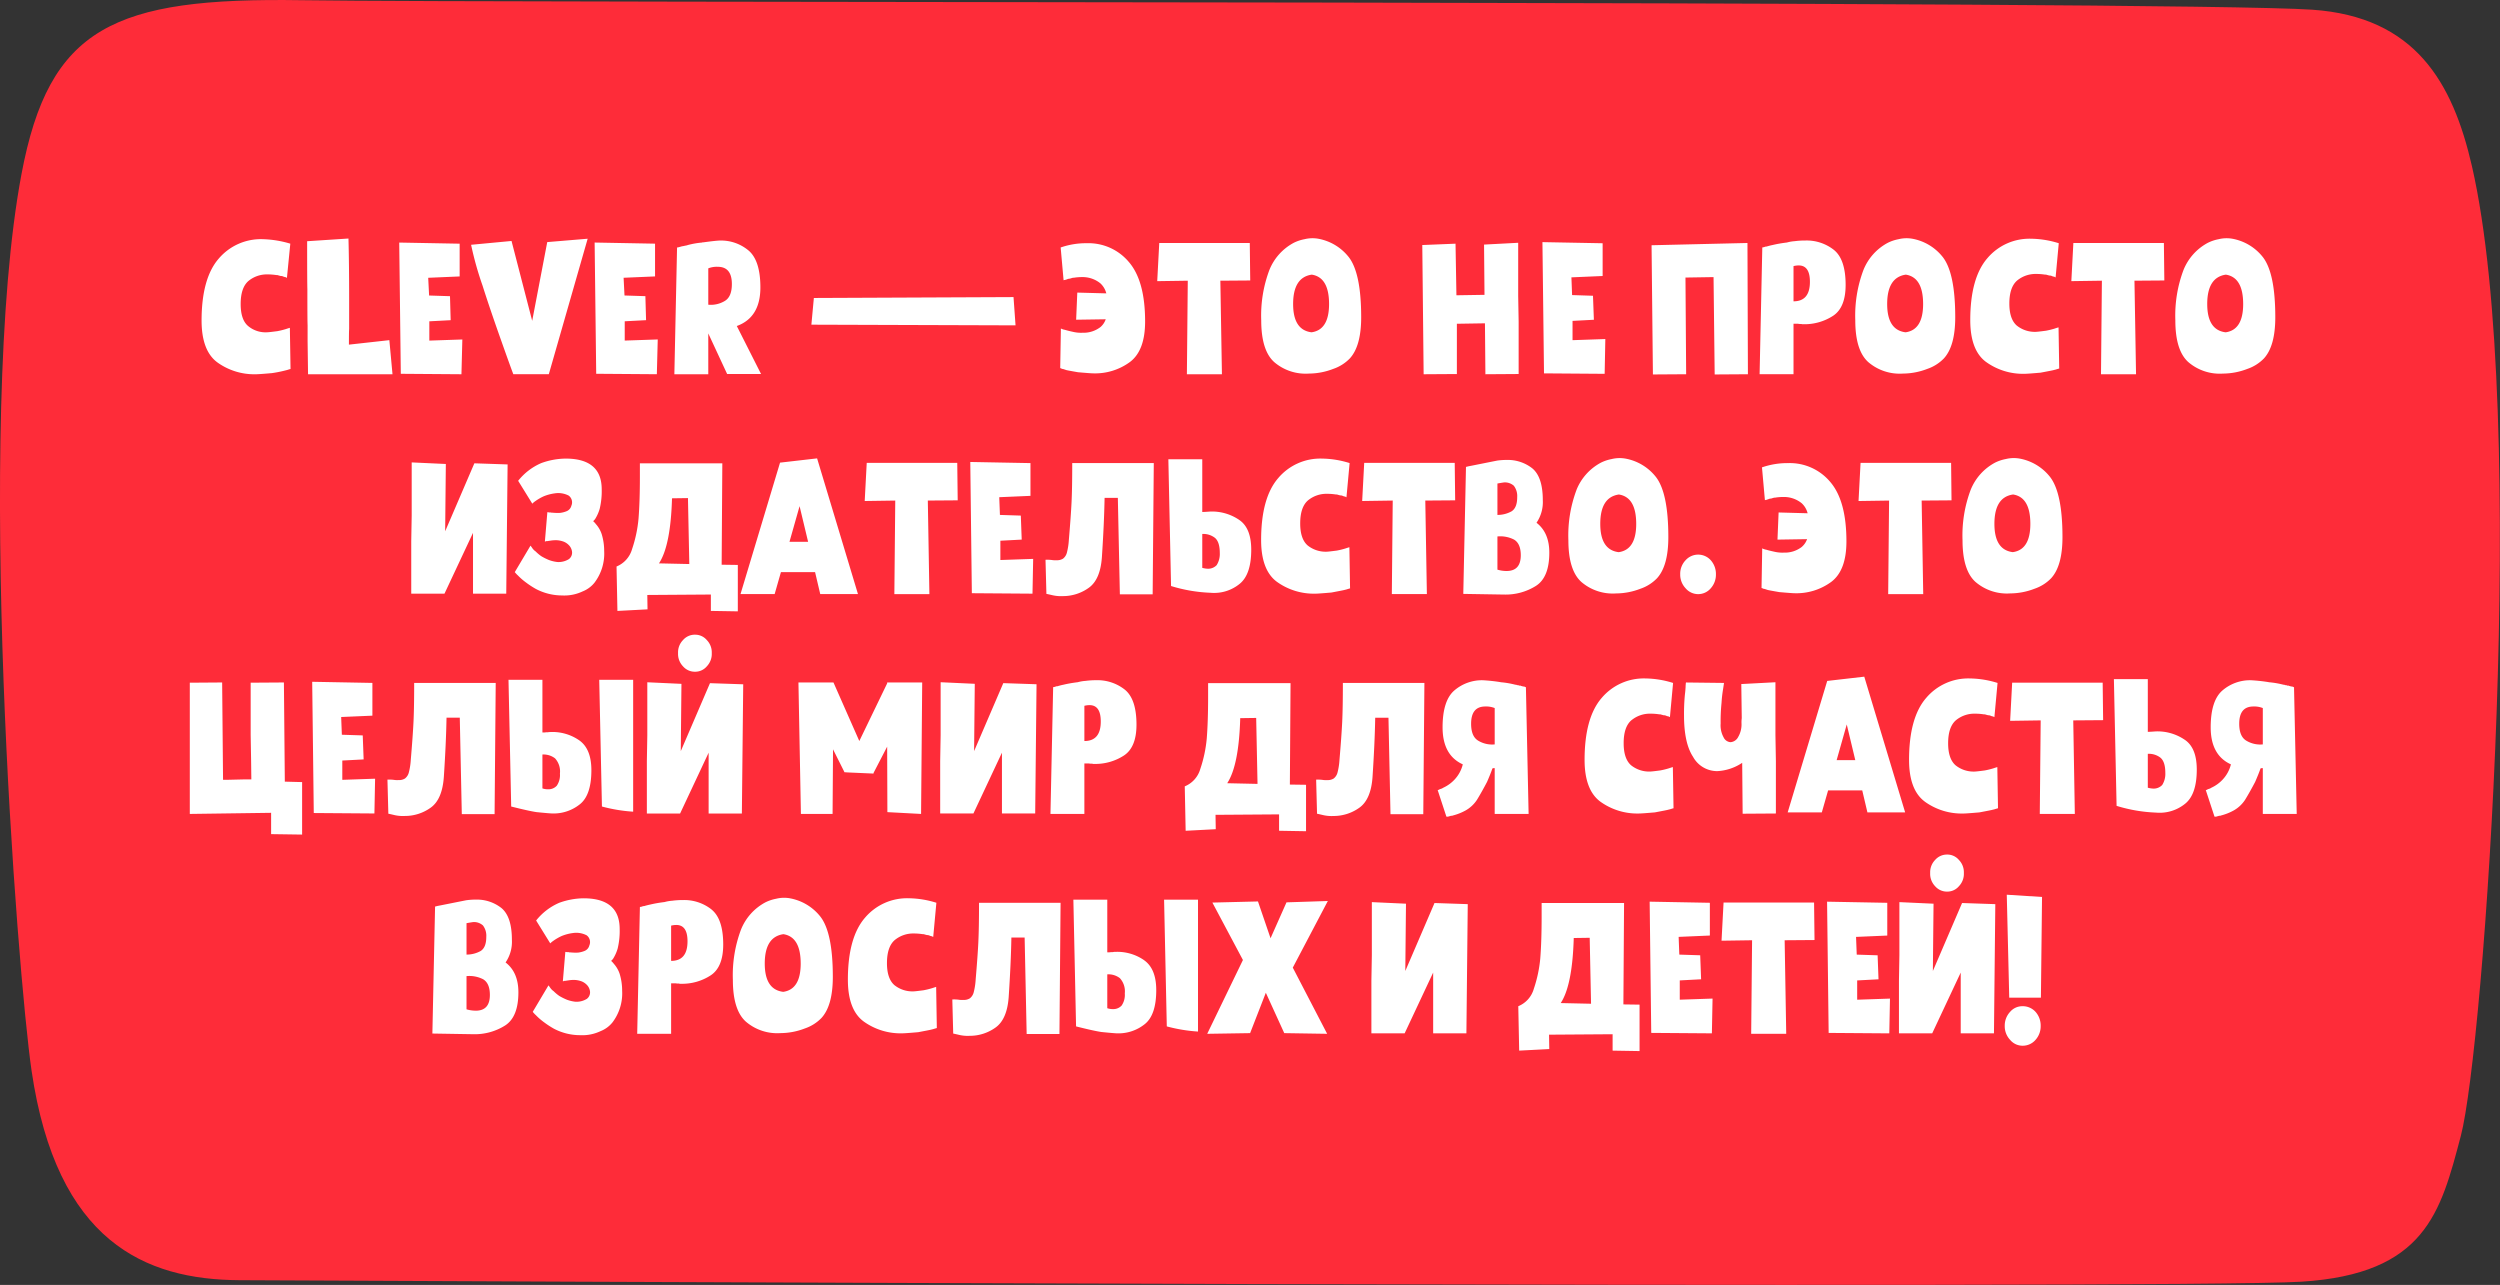
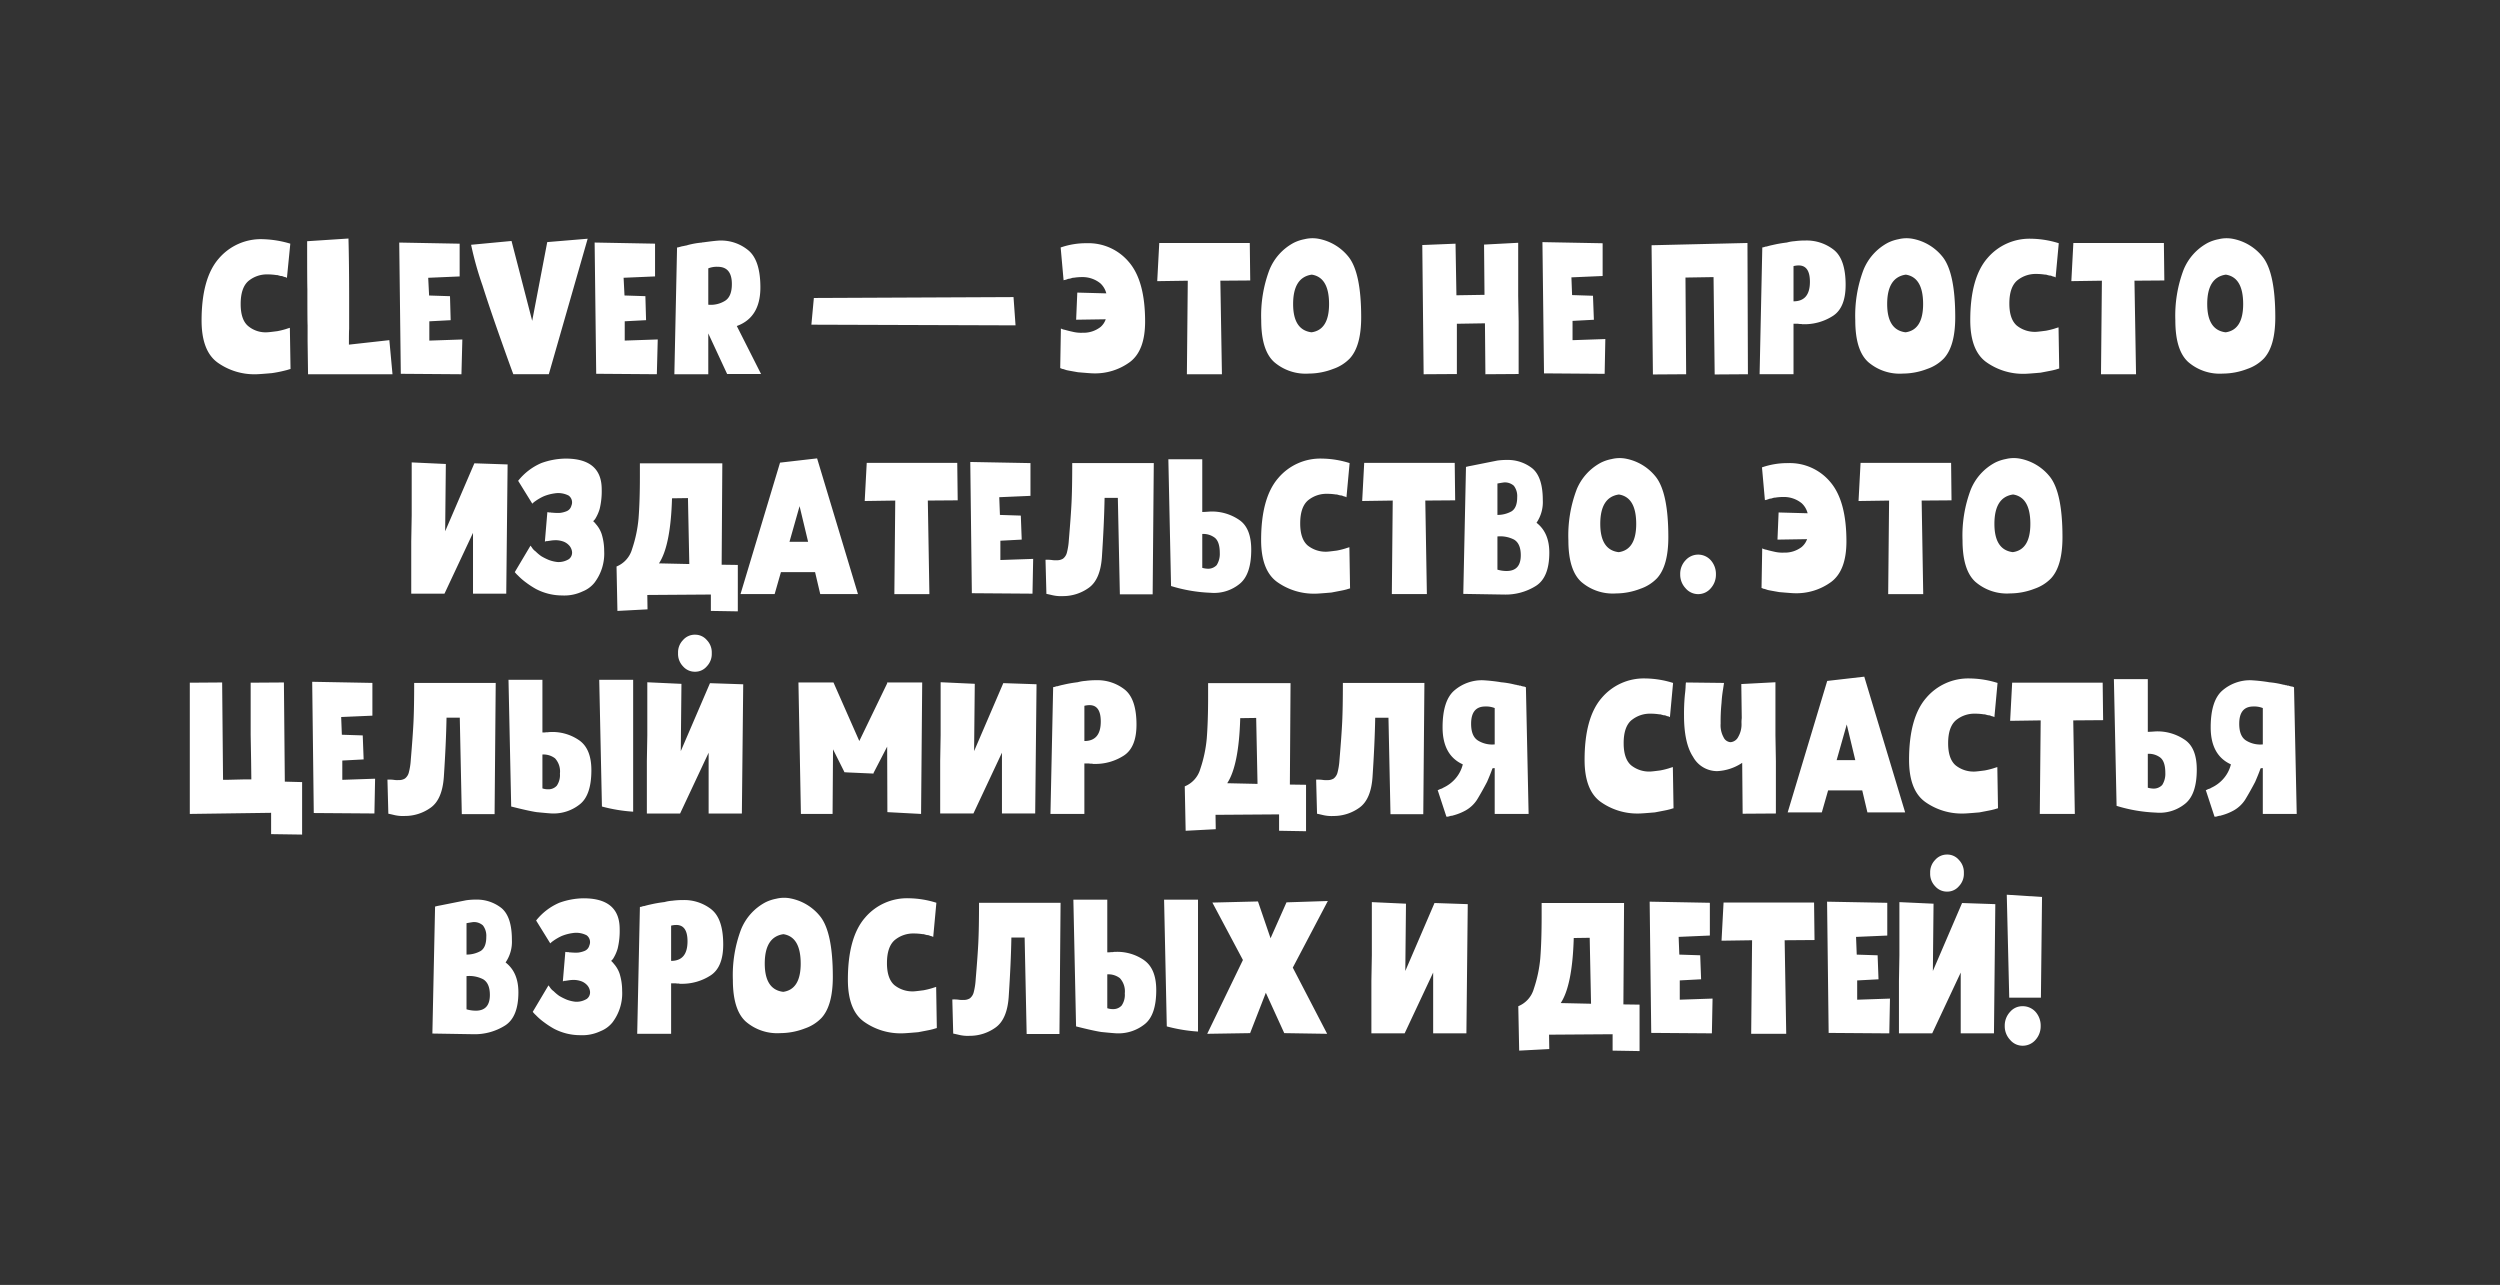
<svg xmlns="http://www.w3.org/2000/svg" id="_1" data-name="1" width="556.5" height="286.031" viewBox="0 0 556.5 286.031">
  <rect x="0" y="0" width="556.5" height="286.031" fill="#333333" stroke="none" />
  <defs>
    <style> .cls-1 { fill: #fe2c39; } .cls-1, .cls-2 { fill-rule: evenodd; } .cls-2 { fill: #fff; } </style>
  </defs>
-   <path id="_2" data-name="2" class="cls-1" d="M959.531,723.879c-4.5,17.04-7.851,30.708-35.447,32.457S482.3,756.1,465,756c-20.911-.116-40.642-8.529-46.221-46.621-3.128-21.357-12.764-143.715-2.239-199.628,6.15-32.664,20.456-39.328,62.351-38.675,44.362,0.691,417.036.015,447.573,2.116C949.361,474.768,957.72,489.337,962,508,974.83,563.941,964.653,704.493,959.531,723.879Z" transform="translate(-411.75 -471.031)" />
  <path id="Фигура_15" data-name="Фигура 15" class="cls-2" d="M879.43,554.339h0ZM584.186,603.277l1.4-4.893h7.6l1.15,4.893h8.4l-9.1-30.212-8.249.949-8.8,29.263h7.6Zm5.55-19.575,1.9,7.94h-4.149Zm227.55,68.168,1.4-4.894h7.6l1.15,4.894h8.4l-9.1-30.212-8.249.948-8.8,29.264h7.6Zm5.55-19.576,1.9,7.94h-4.149ZM656.753,543.8a6.133,6.133,0,0,1-4,1.3,7.736,7.736,0,0,1-2.15-.2q-1.151-.249-1.8-0.449a2.786,2.786,0,0,1-.9-0.3l-0.15,8.839a0.305,0.305,0,0,1,.2.05,1.21,1.21,0,0,0,.5.15l0.3,0.1,0.3,0.1q0.049,0.049,2.65.5,2.9,0.25,3.349.25a13.1,13.1,0,0,0,8.249-2.547q3.351-2.547,3.35-8.989,0-9.038-3.6-13.233a11.737,11.737,0,0,0-9.348-4.2,17.276,17.276,0,0,0-5.85.949l0.65,7.291a0.2,0.2,0,0,0,.15-0.05,0.518,0.518,0,0,0,.3-0.05,0.206,0.206,0,0,1,.15-0.05,0.2,0.2,0,0,0,.15-0.05,1.683,1.683,0,0,1,.65-0.15c0.2-.066.366-0.116,0.5-0.15a0.676,0.676,0,0,1,.35-0.049,11.234,11.234,0,0,1,1.85-.15,6.256,6.256,0,0,1,4.1,1.4,4.542,4.542,0,0,1,1.311,2.224l-6.46-.176L651.3,542.2l6.586-.1A3.987,3.987,0,0,1,656.753,543.8Zm30.822,42.946a10.77,10.77,0,0,0-6.4-1.847q-1.35.1-1.8,0.1V573.265h-7.549l0.6,28.215a33.934,33.934,0,0,0,8.749,1.5,8.984,8.984,0,0,0,6.6-2.048q2.5-2.1,2.5-7.54Q690.275,588.546,687.575,586.748Zm-5,10.088a2.606,2.606,0,0,1-1.9.8,5.156,5.156,0,0,1-1.3-.2v-7.541a4.207,4.207,0,0,1,2.8.849h0q1.1,0.9,1.1,3.4A4.63,4.63,0,0,1,682.576,596.836Zm171.257-45.244a14.05,14.05,0,0,0,8.649,2.647q0.6,0,3.5-.25,2.651-.5,2.8-0.549l0.6-.15c0.2-.066.366-0.116,0.5-0.15a0.4,0.4,0,0,1,.25-0.05l-0.15-9.188q-0.5.15-.95,0.3a17.55,17.55,0,0,1-1.85.449q-1.9.249-2.3,0.25a6.386,6.386,0,0,1-4.2-1.4q-1.65-1.447-1.65-4.893,0-3.647,1.75-5.144a6.445,6.445,0,0,1,4.249-1.448,12.6,12.6,0,0,1,1.95.149,1.107,1.107,0,0,1,.4.05q0.15,0.051.55,0.15a1.382,1.382,0,0,1,.65.15,0.284,0.284,0,0,0,.2.05,0.2,0.2,0,0,0,.15.05,0.217,0.217,0,0,1,.15.05,0.151,0.151,0,0,1,.1.05,0.2,0.2,0,0,0,.15.05l0.7-7.591a21.365,21.365,0,0,0-6.15-1,12.274,12.274,0,0,0-9.749,4.345q-3.8,4.4-3.8,13.783Q850.333,549,853.833,551.592Zm25.6,2.747h7.8l-0.35-20.824,6.649-.05-0.1-8.34H873.28l-0.449,8.49,6.8-.1Zm-233.4,49.188a8.275,8.275,0,0,0,2.3.2,9.817,9.817,0,0,0,5.85-1.9h0q2.5-1.846,2.849-6.741,0.5-7.54.6-13.234h2.95l0.45,21.473h7.3l0.25-29.213H650.429q0,5.593-.15,8.689t-0.6,8.39a14.7,14.7,0,0,1-.45,2.9,2.462,2.462,0,0,1-.85,1.3,2.506,2.506,0,0,1-1.449.35,4.611,4.611,0,0,1-1.05-.05,8.293,8.293,0,0,0-1.4-.05l0.2,7.591C644.88,603.262,645.33,603.36,646.029,603.527Zm8.1,37.453a3.192,3.192,0,0,0,.75.05,0.814,0.814,0,0,0,.4.05,11.64,11.64,0,0,0,6.7-1.9q2.75-1.848,2.75-6.842,0-5.692-2.6-7.79a9.79,9.79,0,0,0-6.35-2.1,17.98,17.98,0,0,0-2.4.149,9.026,9.026,0,0,0-1.35.2l-0.4.1a28.5,28.5,0,0,0-3.15.549q-0.7.15-1.2,0.3a0.851,0.851,0,0,1-.35.05l-0.3.1a0.445,0.445,0,0,1-.2.05l-0.25.05-0.6,28.214h7.549V640.98h1Zm-1-12.834a4.748,4.748,0,0,1,1.15-.149q2.5,0,2.5,3.645,0,4.344-3.649,4.345v-7.841Zm245.749-76.5a10.718,10.718,0,0,0,7.7,2.547,15.214,15.214,0,0,0,5.449-1.049,9.292,9.292,0,0,0,3.65-2.3q2.55-2.747,2.55-9.188,0-9.887-2.8-13.434a11.19,11.19,0,0,0-6.749-4.045,7.43,7.43,0,0,0-3.05.1,9.245,9.245,0,0,0-2.4.8,11.861,11.861,0,0,0-5.449,6.093,28.826,28.826,0,0,0-1.8,11.186Q895.978,549.046,898.878,551.642Zm8.349-19.476q3.849,0.6,3.849,6.542,0,5.744-3.9,6.292-4.1-.5-4.1-6.292Q903.077,532.765,907.227,532.166Zm-330.34,119.95,0.3-28.764-7.4-.249-6.5,15.131,0.15-14.981-7.6-.35h0v11.785l-0.1,5.743v11.685h7.4l6.35-13.533v13.533h7.4Zm47.945-78.052H604.684l-0.45,8.489,6.8-.1-0.2,20.823h7.8l-0.35-20.824,6.65-.049Zm-14,29.213h0Zm30.3-29.163-13.4-.25,0.349,29.214,13.5,0.1,0.15-7.741-7.3.25v-4.295l4.749-.249-0.2-5.344-4.649-.149-0.15-3.945,6.949-.3v-7.291Zm-3.775-36.954-44.445.2-0.55,5.942,45.445,0.15Zm98.69,17.129h0V543.1l6.249-.1,0.1,11.336,7.4-.05V542.653l-0.1-5.743V525.075l-7.6.4,0.1,11.186-6.249.1-0.2-11.486-7.4.3,0.3,28.764Zm26.622,25.818a28.844,28.844,0,0,0-1.8,11.186q0,6.692,2.9,9.288h0a10.72,10.72,0,0,0,7.7,2.547,15.219,15.219,0,0,0,5.45-1.049,9.289,9.289,0,0,0,3.649-2.3q2.55-2.747,2.55-9.188,0-9.887-2.8-13.434a11.187,11.187,0,0,0-6.749-4.045,7.431,7.431,0,0,0-3.05.1,9.225,9.225,0,0,0-2.4.8A11.863,11.863,0,0,0,762.667,580.107Zm9.449,1q3.849,0.6,3.85,6.542,0,5.743-3.9,6.292-4.1-.5-4.1-6.292Q767.967,581.7,772.116,581.105Zm-3.175-26.866,0.151-7.741-7.3.25v-4.294l4.75-.25-0.2-5.343-4.65-.15-0.15-3.945,6.949-.3v-7.291l-13.4-.25,0.35,29.214Zm43.921,38.5a6.136,6.136,0,0,1-4,1.3,7.739,7.739,0,0,1-2.15-.2q-1.15-.249-1.8-0.449a2.778,2.778,0,0,1-.9-0.3l-0.15,8.839a0.308,0.308,0,0,1,.2.05,1.206,1.206,0,0,0,.5.15l0.3,0.1,0.3,0.1q0.05,0.05,2.649.5,2.9,0.251,3.35.25a13.1,13.1,0,0,0,8.249-2.547q3.35-2.547,3.35-8.989,0-9.039-3.6-13.233a11.739,11.739,0,0,0-9.349-4.195,17.266,17.266,0,0,0-5.849.949l0.65,7.291a0.206,0.206,0,0,0,.15-0.05,0.52,0.52,0,0,0,.3-0.05,0.2,0.2,0,0,1,.15-0.05,0.2,0.2,0,0,0,.15-0.05,1.674,1.674,0,0,1,.65-0.15q0.3-.1.5-0.15a0.678,0.678,0,0,1,.35-0.049,11.135,11.135,0,0,1,1.85-.15,6.257,6.257,0,0,1,4.1,1.4,4.541,4.541,0,0,1,1.31,2.224l-6.46-.177-0.25,6.043,6.587-.105A4,4,0,0,1,812.862,592.741Zm33.2-18.677H825.91l-0.45,8.49,6.8-.1-0.2,20.824h7.8l-0.35-20.824,6.649-.05Zm-101.089-.5-4.749.949-0.5.1-0.5.1q-0.551.1-.75,0.15l-0.4.1-0.6,28.265q9,0.149,9.149.15a12.657,12.657,0,0,0,7.049-1.948q2.951-1.9,2.95-7.391,0-4.444-2.85-6.642a8.157,8.157,0,0,0,1.4-5.043q0-5.094-2.3-7.041a8.779,8.779,0,0,0-5.7-1.9A15,15,0,0,0,744.969,573.565Zm2.15,24.569a7.079,7.079,0,0,1-2.05-.3v-7.39a6.722,6.722,0,0,1,3.7.7q1.5,0.9,1.5,3.5Q750.268,598.135,747.119,598.134Zm1.6-18.976a3.756,3.756,0,0,1,.75,2.547q0,2.346-1.25,3.146a6.4,6.4,0,0,1-3.15.8v-6.992q1.4-.249,1.6-0.249a2.994,2.994,0,0,1,2.05.749h0Zm26.2,52.184a6.447,6.447,0,0,1,4.249-1.448,12.481,12.481,0,0,1,1.95.15,1.064,1.064,0,0,1,.4.05q0.15,0.049.55,0.15a1.371,1.371,0,0,1,.65.15,0.283,0.283,0,0,0,.2.049,0.2,0.2,0,0,0,.15.05,0.215,0.215,0,0,1,.15.05,0.16,0.16,0,0,1,.1.05,0.2,0.2,0,0,0,.15.05l0.7-7.59a21.33,21.33,0,0,0-6.15-1,12.271,12.271,0,0,0-9.748,4.345q-3.8,4.394-3.8,13.782,0,6.692,3.5,9.289a14.043,14.043,0,0,0,8.649,2.646q0.6,0,3.5-.249,2.65-.5,2.8-0.55l0.6-.149c0.2-.066.366-0.116,0.5-0.15a0.4,0.4,0,0,1,.25-0.05l-0.15-9.189q-0.5.15-.95,0.3a17.55,17.55,0,0,1-1.85.449q-1.9.251-2.3,0.25a6.385,6.385,0,0,1-4.2-1.4q-1.65-1.449-1.65-4.894Q773.164,632.841,774.916,631.342ZM810.987,543.1h1a3.2,3.2,0,0,0,.75.05,0.814,0.814,0,0,0,.4.05,11.648,11.648,0,0,0,6.7-1.9q2.749-1.848,2.75-6.841,0-5.694-2.6-7.791a9.79,9.79,0,0,0-6.349-2.1,17.83,17.83,0,0,0-2.4.15,8.918,8.918,0,0,0-1.35.2l-0.4.1a28.265,28.265,0,0,0-3.15.549q-0.7.15-1.2,0.3a0.851,0.851,0,0,1-.35.05l-0.3.1a0.427,0.427,0,0,1-.2.05l-0.25.05-0.6,28.215h7.549V543.1Zm0-12.834a4.749,4.749,0,0,1,1.15-.15q2.5,0,2.5,3.645,0,4.345-3.65,4.345v-7.84Zm-23.9,24.07-0.15-21.523,6.249-.1,0.25,21.673,7.4-.05-0.1-29.214h-0.1l-21.248.5,0.3,28.764ZM702.474,656.061V645.724l-3.6-.05,0.15-22.571H680.676v3.046q0,5.394-.3,9.238a29.174,29.174,0,0,1-1.45,6.842,5.914,5.914,0,0,1-3.45,3.845l0.2,9.888,6.7-.35-0.05-3.2,14.148-.1v3.646Zm-17.549-10.686q2.6-3.945,2.9-14.482l3.55-.05,0.3,14.682Zm107.35-49.927a3.764,3.764,0,0,0-5.31.289,4.354,4.354,0,0,0-1.2,3.146,4.4,4.4,0,0,0,1.2,3.1,3.664,3.664,0,0,0,5.6,0,4.516,4.516,0,0,0,1.15-3.1,4.589,4.589,0,0,0-1.15-3.146A3.94,3.94,0,0,0,792.275,595.448Zm-96.3,5.083a14.054,14.054,0,0,0,8.649,2.647q0.6,0,3.5-.25,2.649-.5,2.8-0.549l0.6-.15q0.3-.1.5-0.15a0.4,0.4,0,0,1,.25-0.05l-0.15-9.188q-0.5.15-.95,0.3a17.235,17.235,0,0,1-1.849.45q-1.9.249-2.3,0.249a6.382,6.382,0,0,1-4.2-1.4q-1.65-1.447-1.649-4.894,0-3.645,1.749-5.143a6.454,6.454,0,0,1,4.25-1.449,12.6,12.6,0,0,1,1.95.15,1.064,1.064,0,0,1,.4.05q0.15,0.051.55,0.15a1.376,1.376,0,0,1,.65.15,0.284,0.284,0,0,0,.2.05,0.2,0.2,0,0,0,.15.05,0.212,0.212,0,0,1,.15.05,0.151,0.151,0,0,1,.1.05,0.2,0.2,0,0,0,.15.05l0.7-7.591a21.318,21.318,0,0,0-6.149-1,12.273,12.273,0,0,0-9.749,4.345q-3.8,4.395-3.8,13.783Q692.475,597.934,695.974,600.531ZM554.189,574.164v3.046q0,5.394-.3,9.239a29.155,29.155,0,0,1-1.45,6.841,5.913,5.913,0,0,1-3.449,3.845l0.2,9.888,6.7-.35-0.05-3.2,14.149-.1v3.646l6,0.1V596.786l-3.6-.05,0.15-22.572H554.189Zm4.25,22.272q2.6-3.943,2.9-14.482l3.55-.05,0.3,14.682Zm273.621,6.842h0Zm19.448-2.7h0a10.718,10.718,0,0,0,7.7,2.547,15.214,15.214,0,0,0,5.449-1.049,9.292,9.292,0,0,0,3.65-2.3q2.55-2.747,2.55-9.188,0-9.887-2.8-13.434a11.19,11.19,0,0,0-6.749-4.045,7.43,7.43,0,0,0-3.05.1,9.245,9.245,0,0,0-2.4.8,11.861,11.861,0,0,0-5.449,6.093,28.826,28.826,0,0,0-1.8,11.186Q848.608,597.985,851.508,600.581Zm8.349-19.476q3.849,0.6,3.849,6.542,0,5.743-3.9,6.292-4.1-.5-4.1-6.292Q855.707,581.7,859.857,581.105ZM695.4,551.642h0a10.72,10.72,0,0,0,7.7,2.547,15.219,15.219,0,0,0,5.45-1.049,9.289,9.289,0,0,0,3.649-2.3q2.55-2.747,2.55-9.188,0-9.887-2.8-13.434a11.193,11.193,0,0,0-6.75-4.045,7.426,7.426,0,0,0-3.049.1,9.232,9.232,0,0,0-2.4.8,11.863,11.863,0,0,0-5.45,6.093,28.844,28.844,0,0,0-1.8,11.186Q692.5,549.046,695.4,551.642Zm8.349-19.476q3.851,0.6,3.85,6.542,0,5.744-3.9,6.292-4.1-.5-4.1-6.292Q699.6,532.765,703.748,532.166Zm17.823,71.112h0Zm89.416-48.939h0Zm-89.416,48.938h7.8l-0.35-20.823,6.649-.05-0.1-8.34H715.422l-0.45,8.489,6.8-.1Zm106.064-51.635h0a10.72,10.72,0,0,0,7.7,2.547,15.219,15.219,0,0,0,5.45-1.049,9.289,9.289,0,0,0,3.649-2.3q2.55-2.747,2.55-9.188,0-9.887-2.8-13.434a11.187,11.187,0,0,0-6.749-4.045,7.426,7.426,0,0,0-3.049.1,9.232,9.232,0,0,0-2.4.8,11.863,11.863,0,0,0-5.45,6.093,28.825,28.825,0,0,0-1.8,11.186Q824.736,549.046,827.635,551.642Zm8.349-19.476q3.851,0.6,3.85,6.542,0,5.745-3.9,6.292-4.1-.5-4.1-6.292Q831.835,532.767,835.984,532.166ZM653.129,652.216h0Zm120.137,19.825H754.918v3.047q0,5.394-.3,9.238a29.174,29.174,0,0,1-1.45,6.842,5.913,5.913,0,0,1-3.449,3.845l0.2,9.887,6.7-.349-0.05-3.2,14.148-.1V704.9l6,0.1V694.663l-3.6-.05Zm-14.1,22.272q2.6-3.943,2.9-14.481l3.55-.05,0.3,14.681Zm26.5-5.043,4.749-.25-0.2-5.343-4.649-.15-0.15-3.945,6.949-.3v-7.29l-13.4-.25,0.35,29.213,13.5,0.1,0.15-7.74-7.3.249V689.27Zm-33.647-37.054L751.418,624a0.2,0.2,0,0,1-.15-0.05h-0.013a0.043,0.043,0,0,1-.037-0.049h-0.1a0.149,0.149,0,0,1-.1-0.05,0.853,0.853,0,0,1-.35-0.05,0.207,0.207,0,0,1-.15-0.05,0.286,0.286,0,0,1-.2-0.05,0.4,0.4,0,0,0-.25-0.05,0.392,0.392,0,0,1-.25-0.05,0.407,0.407,0,0,0-.249-0.05,0.284,0.284,0,0,1-.2-0.05,0.719,0.719,0,0,0-.3-0.05,19.169,19.169,0,0,0-3.2-.549l-0.25-.05a38.114,38.114,0,0,0-3.8-.4,9.424,9.424,0,0,0-6.3,2.247q-2.65,2.247-2.65,8.24,0,6.193,4.5,8.24a7.563,7.563,0,0,1-1.85,3.4,8.008,8.008,0,0,1-2.5,1.8,1.946,1.946,0,0,1-.7.3l-0.4.2q-0.15.051-.15,0l1.95,5.942h0.25a0.4,0.4,0,0,0,.25-0.05l0.4-.1a0.4,0.4,0,0,1,.25-0.049,0.4,0.4,0,0,0,.25-0.05,12.113,12.113,0,0,0,2.9-1.149,7.3,7.3,0,0,0,2.5-2.347q1.1-1.8,2.25-4,0.8-1.845,1.2-3a1.228,1.228,0,0,1,.5-0.05v10.187h7.549Zm-11.249-16.329q-1.55-.949-1.549-3.746,0-3.845,3.149-3.845a5.106,5.106,0,0,1,2.1.35v8.09A6,6,0,0,1,740.769,635.887Zm74.793,36.054H795.414l-0.45,8.49,6.8-.1-0.2,20.824h7.8l-0.35-20.824,6.65-.05Zm-14,29.214h0Zm-1.9-48.989,7.4-.05V640.481l-0.1-5.793h0V622.9l-7.6.4,0.1,7.591a7.158,7.158,0,0,0-.05,1.2,5.538,5.538,0,0,1-.75,3,2.083,2.083,0,0,1-1.7,1.149,1.841,1.841,0,0,1-1.55-1.1,5.507,5.507,0,0,1-.65-3.046,40.267,40.267,0,0,1,.2-4.594,27.982,27.982,0,0,1,.35-3.1l0.2-1.348-8.449-.1-0.05.1c0,0.1-.009.233-0.025,0.4a4.632,4.632,0,0,0-.025.5q-0.051.9-.15,1.649a43.79,43.79,0,0,0-.2,4.694q0,6.144,2,9.188a6.11,6.11,0,0,0,5.4,3.2,10.921,10.921,0,0,0,5.549-1.848ZM671.477,699.507a35.1,35.1,0,0,0,6.949,1.149V671.292h-7.549Zm4.474-145.168h7.8l-0.35-20.824,6.65-.05-0.1-8.34H669.8l-0.45,8.49,6.8-.1Zm41.921,76.454h2.95l0.45,21.473h7.3l0.25-29.213H710.673q0,5.592-.15,8.689t-0.6,8.389a14.705,14.705,0,0,1-.45,2.9,2.462,2.462,0,0,1-.85,1.3,2.517,2.517,0,0,1-1.45.35,4.671,4.671,0,0,1-1.05-.05,8.183,8.183,0,0,0-1.4-.05l0.2,7.59c0.2,0.034.65,0.133,1.35,0.3a8.275,8.275,0,0,0,2.3.2,9.812,9.812,0,0,0,5.849-1.9h0q2.5-1.848,2.85-6.742Q717.772,636.486,717.872,630.793Zm-19.748,41.1-3.549,7.99-2.8-8.19-10.149.25,6.8,12.784-7.949,16.429,9.549-.15,3.5-8.989,4.1,8.989,9.549,0.15-7.649-14.732,7.8-14.831Zm26.447,15.28,0.15-14.981-7.6-.349h0v11.785l-0.1,5.743v11.685h7.4l6.35-13.533v13.533h7.4l0.3-28.764-7.4-.25Zm141.235-34.956h0Zm-6.8,40.9h7.049l0.25-22.422-7.849-.5ZM879.805,623H859.657l-0.45,8.489,6.8-.1-0.2,20.824h7.8l-0.35-20.824,6.65-.05ZM675.951,554.339h0ZM923,652.216L922.4,624a0.2,0.2,0,0,1-.15-0.05h-0.013a0.043,0.043,0,0,1-.037-0.049h-0.1a0.147,0.147,0,0,1-.1-0.05,0.851,0.851,0,0,1-.35-0.05,0.206,0.206,0,0,1-.15-0.05,0.285,0.285,0,0,1-.2-0.05,0.4,0.4,0,0,0-.25-0.05,0.392,0.392,0,0,1-.25-0.05,0.409,0.409,0,0,0-.25-0.05,0.286,0.286,0,0,1-.2-0.05,0.711,0.711,0,0,0-.3-0.05,19.169,19.169,0,0,0-3.2-.549l-0.25-.05a38.114,38.114,0,0,0-3.8-.4,9.422,9.422,0,0,0-6.3,2.247q-2.65,2.247-2.65,8.24,0,6.193,4.5,8.24a7.563,7.563,0,0,1-1.85,3.4,8.008,8.008,0,0,1-2.5,1.8,1.946,1.946,0,0,1-.7.3l-0.4.2q-0.15.051-.15,0l1.95,5.942h0.25a0.4,0.4,0,0,0,.25-0.05l0.4-.1a0.4,0.4,0,0,1,.25-0.049,0.4,0.4,0,0,0,.25-0.05,12.113,12.113,0,0,0,2.9-1.149,7.313,7.313,0,0,0,2.5-2.347q1.1-1.8,2.25-4,0.8-1.845,1.2-3a1.228,1.228,0,0,1,.5-0.05v10.187H923Zm-11.249-16.329q-1.55-.949-1.549-3.746,0-3.845,3.149-3.845a5.108,5.108,0,0,1,2.1.35v8.09A6,6,0,0,1,911.751,635.887Zm-13.7-.2a10.78,10.78,0,0,0-6.4-1.848c-0.9.068-1.5,0.1-1.8,0.1V622.2h-7.549l0.6,28.214a33.9,33.9,0,0,0,8.75,1.5,8.994,8.994,0,0,0,6.6-2.048q2.5-2.1,2.5-7.54Q900.753,637.484,898.053,635.687Zm-5,10.087a2.6,2.6,0,0,1-1.9.8,5.1,5.1,0,0,1-1.3-.2v-7.541a4.2,4.2,0,0,1,2.8.849h0q1.1,0.9,1.1,3.4A4.61,4.61,0,0,1,893.053,645.774Zm-67.892,43.5,4.749-.25-0.2-5.343-4.649-.15-0.15-3.945,6.949-.3v-7.29l-13.4-.25,0.35,29.213,13.5,0.1,0.15-7.74-7.3.249V689.27Zm15.048-39.8a14.047,14.047,0,0,0,8.649,2.646q0.6,0,3.5-.249,2.649-.5,2.8-0.55l0.6-.149c0.2-.066.366-0.116,0.5-0.15a0.4,0.4,0,0,1,.25-0.05l-0.15-9.189q-0.5.15-.95,0.3a17.49,17.49,0,0,1-1.85.449q-1.9.251-2.3,0.25a6.387,6.387,0,0,1-4.2-1.4q-1.65-1.449-1.65-4.894,0-3.645,1.75-5.144a6.448,6.448,0,0,1,4.25-1.448,12.468,12.468,0,0,1,1.949.15,1.059,1.059,0,0,1,.4.05q0.152,0.049.55,0.15a1.371,1.371,0,0,1,.65.15,0.286,0.286,0,0,0,.2.049,0.2,0.2,0,0,0,.15.05,0.213,0.213,0,0,1,.15.05,0.155,0.155,0,0,1,.1.05,0.2,0.2,0,0,0,.15.05l0.7-7.59a21.318,21.318,0,0,0-6.149-1,12.273,12.273,0,0,0-9.749,4.345q-3.8,4.394-3.8,13.782Q836.709,646.873,840.209,649.47Zm1.8,37.7,0.15-14.981-7.6-.349h0v11.785l-0.1,5.743v11.685h7.4l6.349-13.533v13.533h7.4l0.3-28.764-7.4-.25Zm3.15-25.917a3.467,3.467,0,0,0-2.65,1.2,3.911,3.911,0,0,0-1.1,2.9,3.971,3.971,0,0,0,1.1,2.946,3.471,3.471,0,0,0,2.65,1.2,3.373,3.373,0,0,0,2.649-1.2,3.977,3.977,0,0,0,1.1-2.946,3.915,3.915,0,0,0-1.1-2.9A3.369,3.369,0,0,0,845.159,661.255Zm16.848,33.758a3.57,3.57,0,0,0-2.8,1.248,4.476,4.476,0,0,0-1.2,3.146,4.408,4.408,0,0,0,1.2,3.1,3.6,3.6,0,0,0,2.8,1.3,3.755,3.755,0,0,0,2.85-1.3,4.515,4.515,0,0,0,1.149-3.1,4.593,4.593,0,0,0-1.149-3.146A3.823,3.823,0,0,0,862.007,695.013ZM569.413,554.339V545.25l4.2,9.039h7.549l-5.4-10.687q5.25-1.9,5.249-8.589,0-5.943-2.6-8.19a9.5,9.5,0,0,0-6.35-2.247q-0.8,0-3.749.4a0.544,0.544,0,0,0-.3.05,18.1,18.1,0,0,0-3.15.55,2.591,2.591,0,0,1-.65.15,2.866,2.866,0,0,1-.45.1,3.652,3.652,0,0,0-.45.1c-0.1.034-.25,0.075-0.45,0.125a2.076,2.076,0,0,1-.4.075l-0.6,28.215h7.55Zm0-23.571a5.086,5.086,0,0,1,2.1-.349q3.15,0,3.15,3.845,0,2.8-1.55,3.745a5.989,5.989,0,0,1-3.7.849v-8.09Zm-44.971,72.409,0.3-28.763-7.4-.25-6.5,15.131,0.15-14.981-7.6-.35v11.785l-0.1,5.743v11.686h7.4l6.349-13.533v13.532h7.4Zm-64.318-51.485a14.054,14.054,0,0,0,8.649,2.647q0.6,0,3.5-.25a27.2,27.2,0,0,0,2.8-.549l0.6-.15c0.2-.066.366-0.116,0.5-0.15a0.4,0.4,0,0,1,.25-0.05L476.273,544q-0.5.15-.95,0.3a17.311,17.311,0,0,1-1.85.45q-1.9.249-2.3,0.249a6.025,6.025,0,0,1-4.2-1.4q-1.65-1.4-1.65-4.894,0-3.645,1.749-5.143a6.456,6.456,0,0,1,4.25-1.449,12.728,12.728,0,0,1,1.95.15,1.064,1.064,0,0,1,.4.05q0.15,0.051.55,0.15a1.385,1.385,0,0,1,.65.15,0.284,0.284,0,0,0,.2.05,0.2,0.2,0,0,0,.15.05,0.212,0.212,0,0,1,.15.05,0.151,0.151,0,0,1,.1.05,0.2,0.2,0,0,0,.15.05l0.75-7.591a23.282,23.282,0,0,0-6.15-1,12.323,12.323,0,0,0-9.8,4.345q-3.8,4.394-3.8,13.783Q456.625,549.1,460.124,551.692Zm54.344,2.647,0.2-7.741-7.349.25v-4.295l4.75-.249-0.15-5.343-4.65-.15-0.2-3.945,7-.3v-7.291l-13.449-.25,0.35,29.214Zm-16.048-7.591-9,1q0-3.095.05-3.446v-6.442q0-8.04-.15-13.733l-9.2.6q0,9.088.05,10.637,0,7.24.05,8.039V547l0.1,7.341h18.8Zm-23.472,76.2-7.4.05v11.635l0.1,5.793,0.05,4.095h-1.4l-4.15.1H461.4l-0.2-21.673L454,623v29.213l18.1-.249v4.744l6.9,0.1h0V645.125l-3.849-.1Zm69.142-22.222a10.7,10.7,0,0,0,2.15-7.042,12.742,12.742,0,0,0-.55-3.745,6.381,6.381,0,0,0-1.3-2.247,4.079,4.079,0,0,0-.605-0.646,2.983,2.983,0,0,0,.455-0.5,9.069,9.069,0,0,0,1-2.247,16.672,16.672,0,0,0,.45-4.344q0-6.842-8.049-6.842a16.34,16.34,0,0,0-5.4,1,13.272,13.272,0,0,0-5.15,3.945l3.15,5.094a3.8,3.8,0,0,1,.65-0.55,11.183,11.183,0,0,1,1.9-1.1,10.089,10.089,0,0,1,2.449-.65,5.034,5.034,0,0,1,3.1.5,1.877,1.877,0,0,1,.6,2.247,1.792,1.792,0,0,1-1,1.2,5.481,5.481,0,0,1-1.5.4,11.238,11.238,0,0,1-1.75-.05,0.647,0.647,0,0,1-.35-0.05h-0.3a0.392,0.392,0,0,1-.25-0.05h-0.2l-0.55,6.542h0.1l0.05-.05a0.151,0.151,0,0,1,.1-0.05h0.25c0.2-.033.534-0.083,1-0.15a7.257,7.257,0,0,1,1.25-.05,5.367,5.367,0,0,1,1.4.3,3.317,3.317,0,0,1,1.15.749,2.536,2.536,0,0,1,.75,1.548,1.8,1.8,0,0,1-.7,1.6h0a4.344,4.344,0,0,1-2.55.649,7.768,7.768,0,0,1-1.9-.449,13.21,13.21,0,0,1-1.7-.849,9,9,0,0,1-1.249-1.049,2.989,2.989,0,0,1-.85-0.9l-0.3-.4-3.5,5.893a5.9,5.9,0,0,0,.7.749,13.8,13.8,0,0,0,1.85,1.6,19.024,19.024,0,0,0,2.15,1.4,12.559,12.559,0,0,0,5.849,1.448,9.509,9.509,0,0,0,4.55-.9A6.436,6.436,0,0,0,544.09,600.731Zm22.348,11.585a3.471,3.471,0,0,0-2.65,1.2,3.913,3.913,0,0,0-1.1,2.9,3.975,3.975,0,0,0,1.1,2.946,3.467,3.467,0,0,0,2.65,1.2,3.373,3.373,0,0,0,2.65-1.2,3.979,3.979,0,0,0,1.1-2.946,3.917,3.917,0,0,0-1.1-2.9A3.376,3.376,0,0,0,566.438,612.316Zm-8.474-57.977,0.2-7.741-7.349.25v-4.295l4.749-.249-0.15-5.343-4.649-.15-0.2-3.945,7-.3v-7.291l-13.449-.25,0.35,29.214Zm-34.647-7.491q2.049,5.793,2.7,7.491h7.9l8.649-30.163-9,.75-3.349,17.528-4.6-17.778-9,.849a72.073,72.073,0,0,0,2.55,9.088Q520.767,539.658,523.317,546.848Zm1.625,75.506,0.6,28.214q3.949,1,5.65,1.249,3,0.3,3.549.3a9.369,9.369,0,0,0,6.15-2.1q2.5-2.048,2.5-7.541,0-4.743-2.7-6.641a10.448,10.448,0,0,0-6.45-1.848h-0.25a1.9,1.9,0,0,1-.65.05,3.956,3.956,0,0,1-.849.05V622.354h-7.55Zm10.349,17.478h0a4.324,4.324,0,0,1,1.1,3.4,4.216,4.216,0,0,1-.7,2.7,2.491,2.491,0,0,1-1.9.8,3.774,3.774,0,0,1-1.3-.2v-7.54A4.2,4.2,0,0,1,535.291,639.832Zm-47.345.5,4.75-.249-0.2-5.344-4.65-.15-0.15-3.945,6.95-.3v-7.291l-13.4-.25,0.35,29.214,13.5,0.1,0.15-7.74-7.3.25v-4.295Zm61.744,47.491a6.394,6.394,0,0,0-1.3-2.248,4.053,4.053,0,0,0-.605-0.645,2.983,2.983,0,0,0,.455-0.5,9.139,9.139,0,0,0,1-2.247,16.679,16.679,0,0,0,.45-4.345q0-6.841-8.049-6.841a16.346,16.346,0,0,0-5.4,1,13.259,13.259,0,0,0-5.149,3.945l3.149,5.093a3.827,3.827,0,0,1,.65-0.549,11.16,11.16,0,0,1,1.9-1.1,10.037,10.037,0,0,1,2.45-.649,5.028,5.028,0,0,1,3.1.5,1.878,1.878,0,0,1,.6,2.248,1.788,1.788,0,0,1-1,1.2,5.5,5.5,0,0,1-1.5.4,11.363,11.363,0,0,1-1.75-.05,0.667,0.667,0,0,1-.35-0.05h-0.3a0.39,0.39,0,0,1-.25-0.05h-0.2l-0.55,6.542h0.1l0.05-.05a0.151,0.151,0,0,1,.1-0.05h0.25q0.3-.049,1-0.15a7.154,7.154,0,0,1,1.25-.05,5.287,5.287,0,0,1,1.4.3,3.326,3.326,0,0,1,1.15.749,2.534,2.534,0,0,1,.75,1.548,1.8,1.8,0,0,1-.7,1.6h0a4.354,4.354,0,0,1-2.55.649,7.8,7.8,0,0,1-1.9-.45,13.2,13.2,0,0,1-1.7-.848,9.152,9.152,0,0,1-1.25-1.049,3.025,3.025,0,0,1-.85-0.9l-0.3-.4-3.5,5.893a5.836,5.836,0,0,0,.7.749,13.662,13.662,0,0,0,1.85,1.6,18.963,18.963,0,0,0,2.149,1.4,12.552,12.552,0,0,0,5.85,1.449,9.519,9.519,0,0,0,4.549-.9,6.457,6.457,0,0,0,2.65-1.948,10.706,10.706,0,0,0,2.15-7.041A12.771,12.771,0,0,0,549.69,687.822Zm56.544-44.594-0.05-.1,3.05-5.893,0.049,14.582,7.5,0.4,0.25-29.263h-7.8v0.2l-6.2,12.834-5.749-13.034h-7.8l0.549,29.263h7.05l0.1-14.382,2.5,4.994v0.1h0.05l0.7,0.05,5.7,0.25h0.1Zm-18.648,27.765a7.4,7.4,0,0,0-3.05.1,9.207,9.207,0,0,0-2.4.8,11.867,11.867,0,0,0-5.449,6.092,28.826,28.826,0,0,0-1.8,11.186q0,6.692,2.9,9.288h0a10.72,10.72,0,0,0,7.7,2.547,15.209,15.209,0,0,0,5.449-1.048,9.276,9.276,0,0,0,3.65-2.3q2.55-2.747,2.55-9.188,0-9.885-2.8-13.433A11.186,11.186,0,0,0,587.586,670.993Zm-1.5,20.824q-4.1-.5-4.1-6.292,0-5.943,4.15-6.542,3.849,0.6,3.85,6.542Q589.986,691.269,586.086,691.817Zm33.1-.8a17.473,17.473,0,0,1-1.849.449q-1.9.25-2.3,0.25a6.393,6.393,0,0,1-4.2-1.4q-1.65-1.449-1.649-4.894,0-3.646,1.749-5.144a6.448,6.448,0,0,1,4.25-1.448,12.481,12.481,0,0,1,1.95.15,1.064,1.064,0,0,1,.4.05q0.15,0.049.55,0.15a1.368,1.368,0,0,1,.649.149,0.286,0.286,0,0,0,.2.05,0.2,0.2,0,0,0,.151.05,0.217,0.217,0,0,1,.15.05,0.155,0.155,0,0,1,.1.05,0.2,0.2,0,0,0,.15.05l0.7-7.59a21.284,21.284,0,0,0-6.149-1,12.269,12.269,0,0,0-9.749,4.344q-3.8,4.4-3.8,13.783,0,6.692,3.5,9.288a14.047,14.047,0,0,0,8.649,2.647q0.6,0,3.5-.25,2.649-.5,2.8-0.549l0.6-.15q0.3-.1.5-0.149a0.392,0.392,0,0,1,.25-0.05l-0.15-9.189Q619.632,690.868,619.182,691.018Zm10.349-10.337q-0.148,3.1-.6,8.389a14.717,14.717,0,0,1-.45,2.9,2.477,2.477,0,0,1-.85,1.3,2.518,2.518,0,0,1-1.45.349,4.613,4.613,0,0,1-1.05-.049,8.086,8.086,0,0,0-1.4-.05l0.2,7.59c0.2,0.034.65,0.133,1.35,0.3a8.271,8.271,0,0,0,2.3.2,9.813,9.813,0,0,0,5.849-1.9h0q2.5-1.848,2.85-6.742,0.5-7.541.6-13.233h2.949l0.45,21.473h7.3l0.25-29.213H629.682Q629.681,677.584,629.531,680.681Zm5.25-42.1v13.533h7.4l0.3-28.764-7.4-.249-6.5,15.131,0.15-14.981-7.6-.35h0v11.785l-0.1,5.743v11.685h7.4Zm-124.237,5.444q0.5-7.541.6-13.234h2.95l0.449,21.473h7.3l0.25-29.213H503.945q0,5.594-.15,8.689t-0.6,8.39a14.7,14.7,0,0,1-.45,2.9,2.473,2.473,0,0,1-.85,1.3,2.509,2.509,0,0,1-1.45.35,4.613,4.613,0,0,1-1.05-.05,8.186,8.186,0,0,0-1.4-.05l0.2,7.591q0.3,0.049,1.35.3a8.275,8.275,0,0,0,2.3.2,9.812,9.812,0,0,0,5.849-1.9Q510.193,648.92,510.544,644.027Zm13.749,41.248a8.167,8.167,0,0,0,1.4-5.044q0-5.094-2.3-7.041a8.8,8.8,0,0,0-5.7-1.9,15,15,0,0,0-2.2.15l-4.749.949-0.5.1-0.5.1q-0.551.1-.75,0.15l-0.4.1-0.6,28.265q9,0.15,9.149.15a12.652,12.652,0,0,0,7.05-1.948q2.949-1.9,2.949-7.39Q527.142,687.472,524.293,685.275Zm-8.7-8.739q1.4-.25,1.6-0.25a3,3,0,0,1,2.05.749h0a3.753,3.753,0,0,1,.75,2.547q0,2.348-1.25,3.146a6.385,6.385,0,0,1-3.149.8v-6.991Zm2.049,19.475a7.117,7.117,0,0,1-2.05-.3v-7.391a6.729,6.729,0,0,1,3.7.7q1.5,0.9,1.5,3.5Q520.793,696.011,517.643,696.011Zm148.785-11.235a10.448,10.448,0,0,0-6.45-1.848h-0.25a1.9,1.9,0,0,1-.65.05,3.961,3.961,0,0,1-.85.05V671.292h-7.549l0.6,28.215q3.95,1,5.65,1.249,3,0.3,3.549.3a9.369,9.369,0,0,0,6.15-2.1q2.5-2.048,2.5-7.541Q669.127,686.674,666.428,684.776Zm-4.3,7.39a4.219,4.219,0,0,1-.7,2.7,2.493,2.493,0,0,1-1.9.8,3.808,3.808,0,0,1-1.3-.2v-7.54a4.2,4.2,0,0,1,2.8.849h0A4.327,4.327,0,0,1,662.128,692.166Zm-100.989,8.989h0Zm9-27.665a9.791,9.791,0,0,0-6.35-2.1,17.815,17.815,0,0,0-2.4.15,8.9,8.9,0,0,0-1.35.2l-0.4.1a28.225,28.225,0,0,0-3.15.549c-0.467.1-.866,0.2-1.2,0.3a0.851,0.851,0,0,1-.35.05l-0.3.1a0.421,0.421,0,0,1-.2.05l-0.25.05-0.6,28.215h7.549V689.919h1a3.187,3.187,0,0,0,.749.05,0.817,0.817,0,0,0,.4.05,11.649,11.649,0,0,0,6.7-1.9q2.749-1.846,2.749-6.841Q572.737,675.588,570.138,673.49Zm-9,11.435v-7.84a4.742,4.742,0,0,1,1.15-.15q2.5,0,2.5,3.646Q564.788,684.925,561.139,684.925Zm-15.4-34.357a34.954,34.954,0,0,0,6.949,1.149V622.354H545.14Z" transform="translate(-411.75 -471.031)" />
</svg>